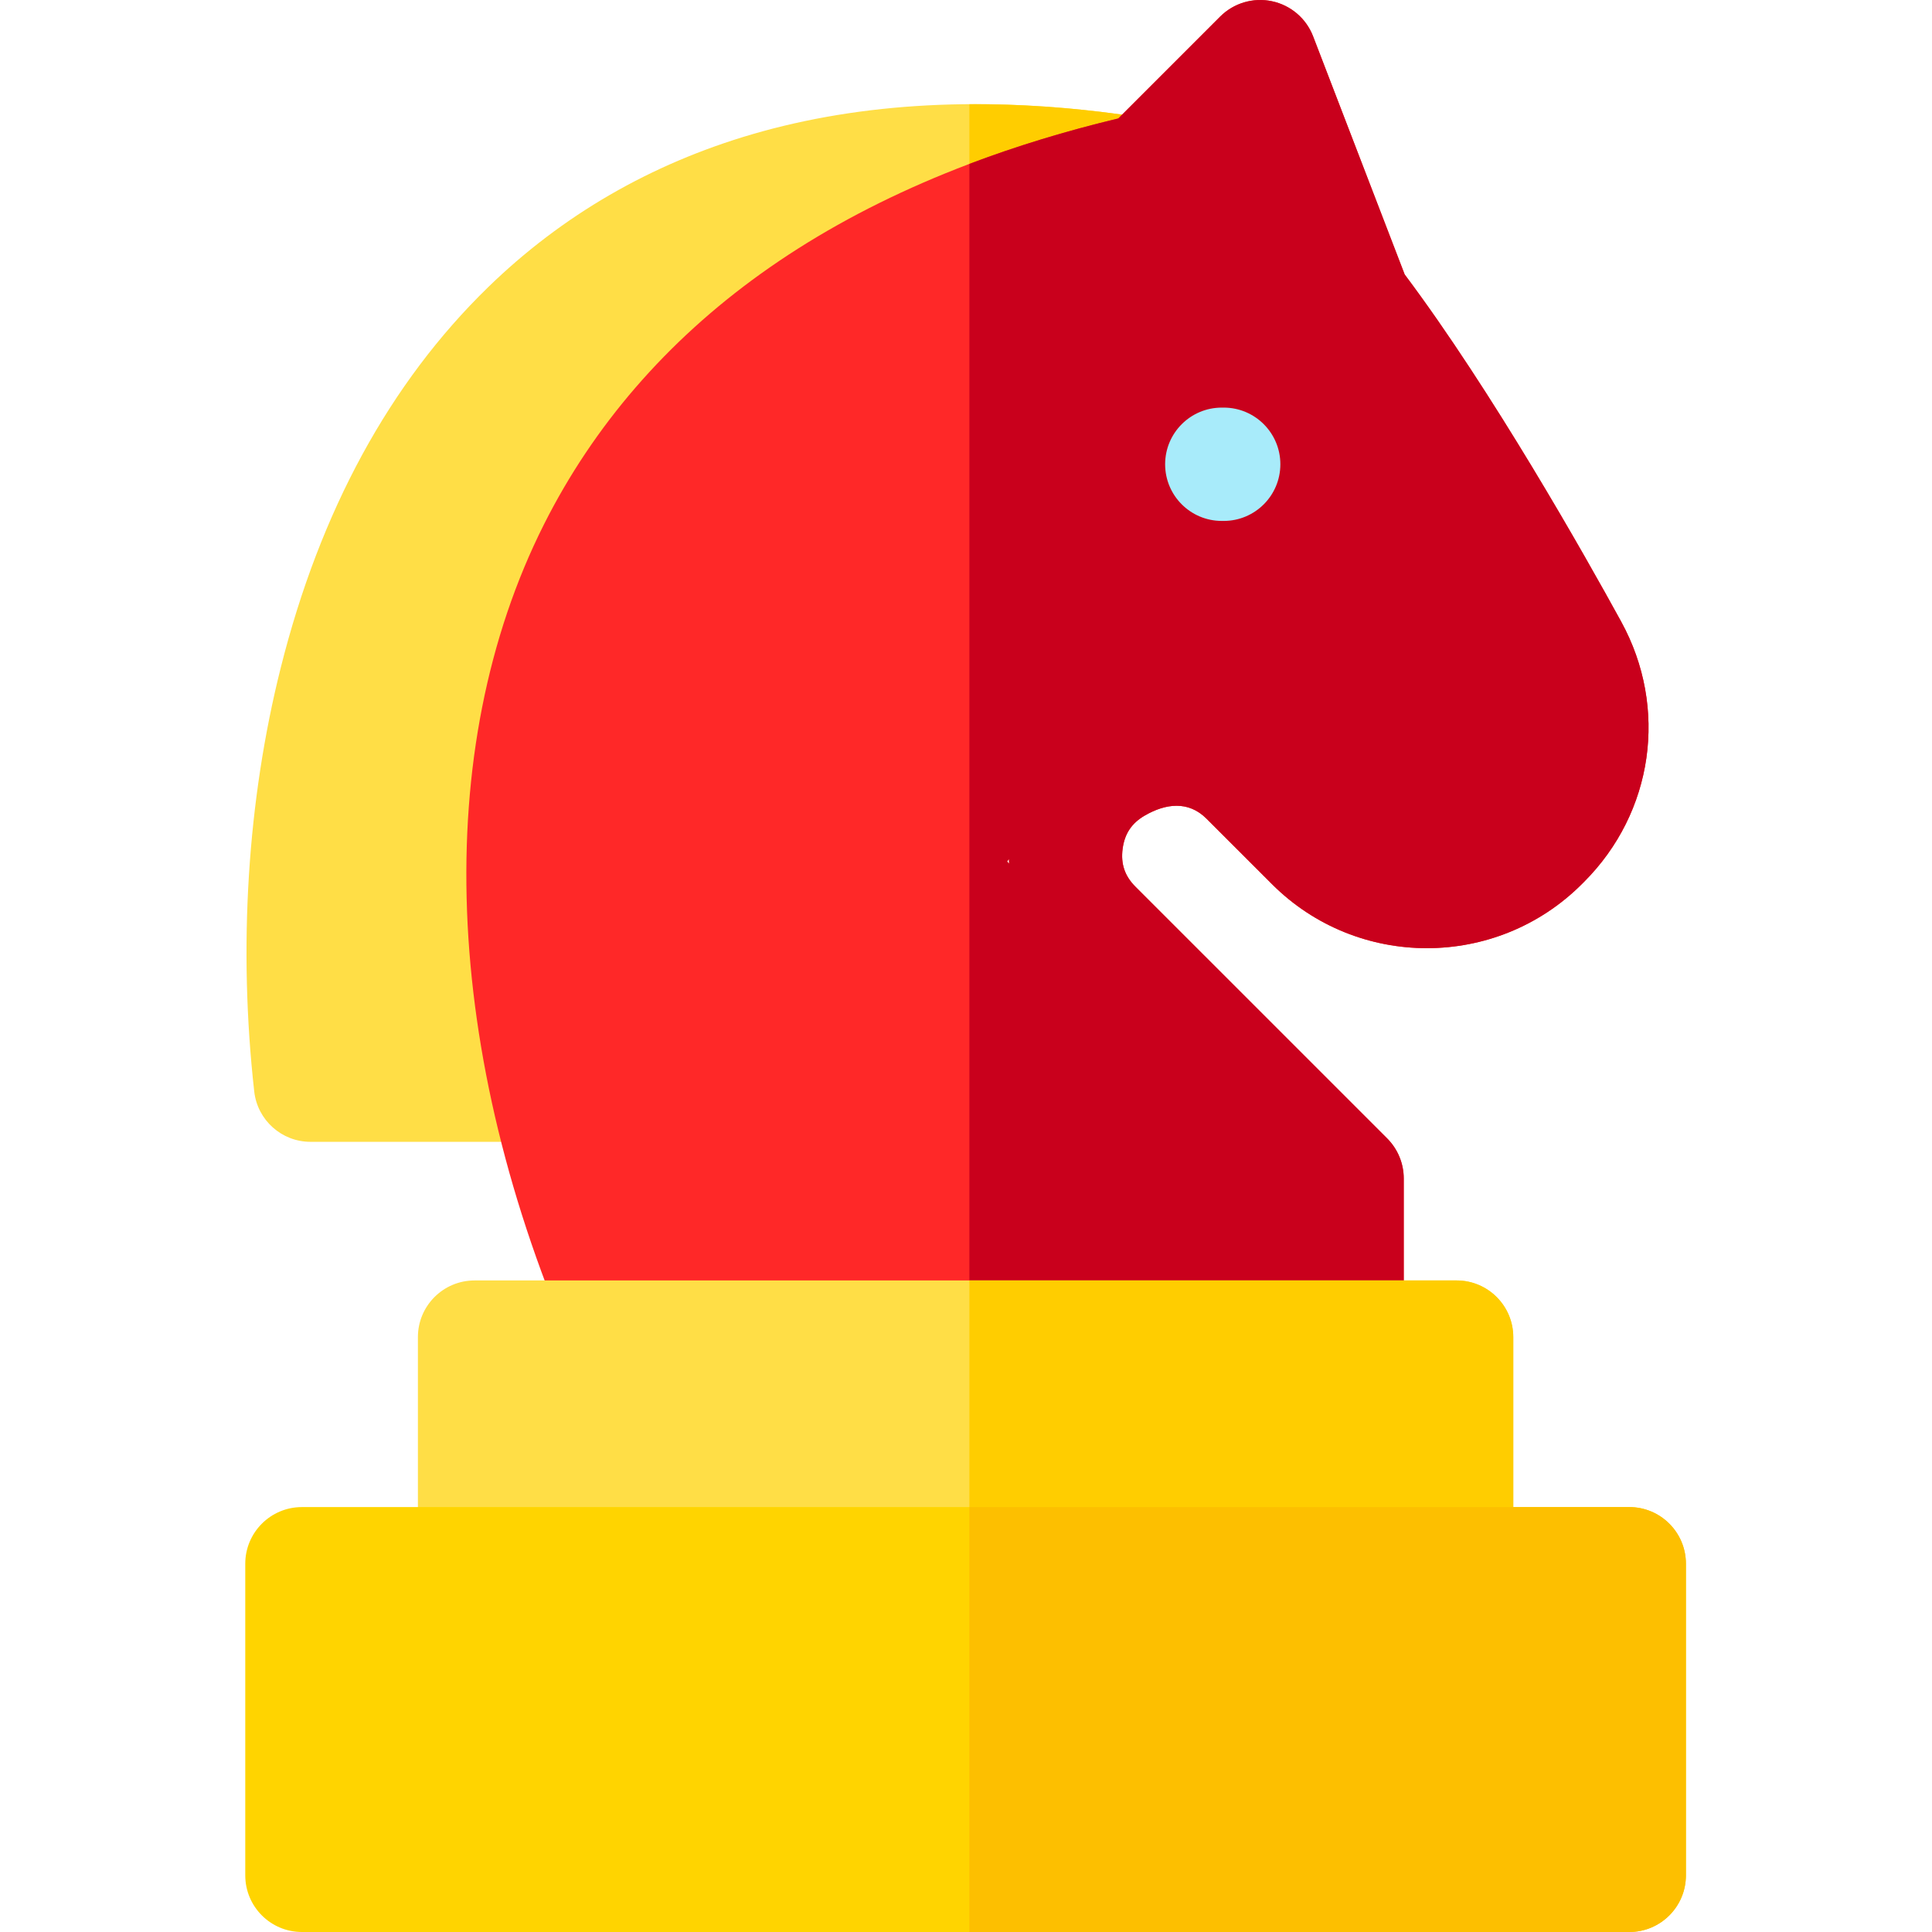
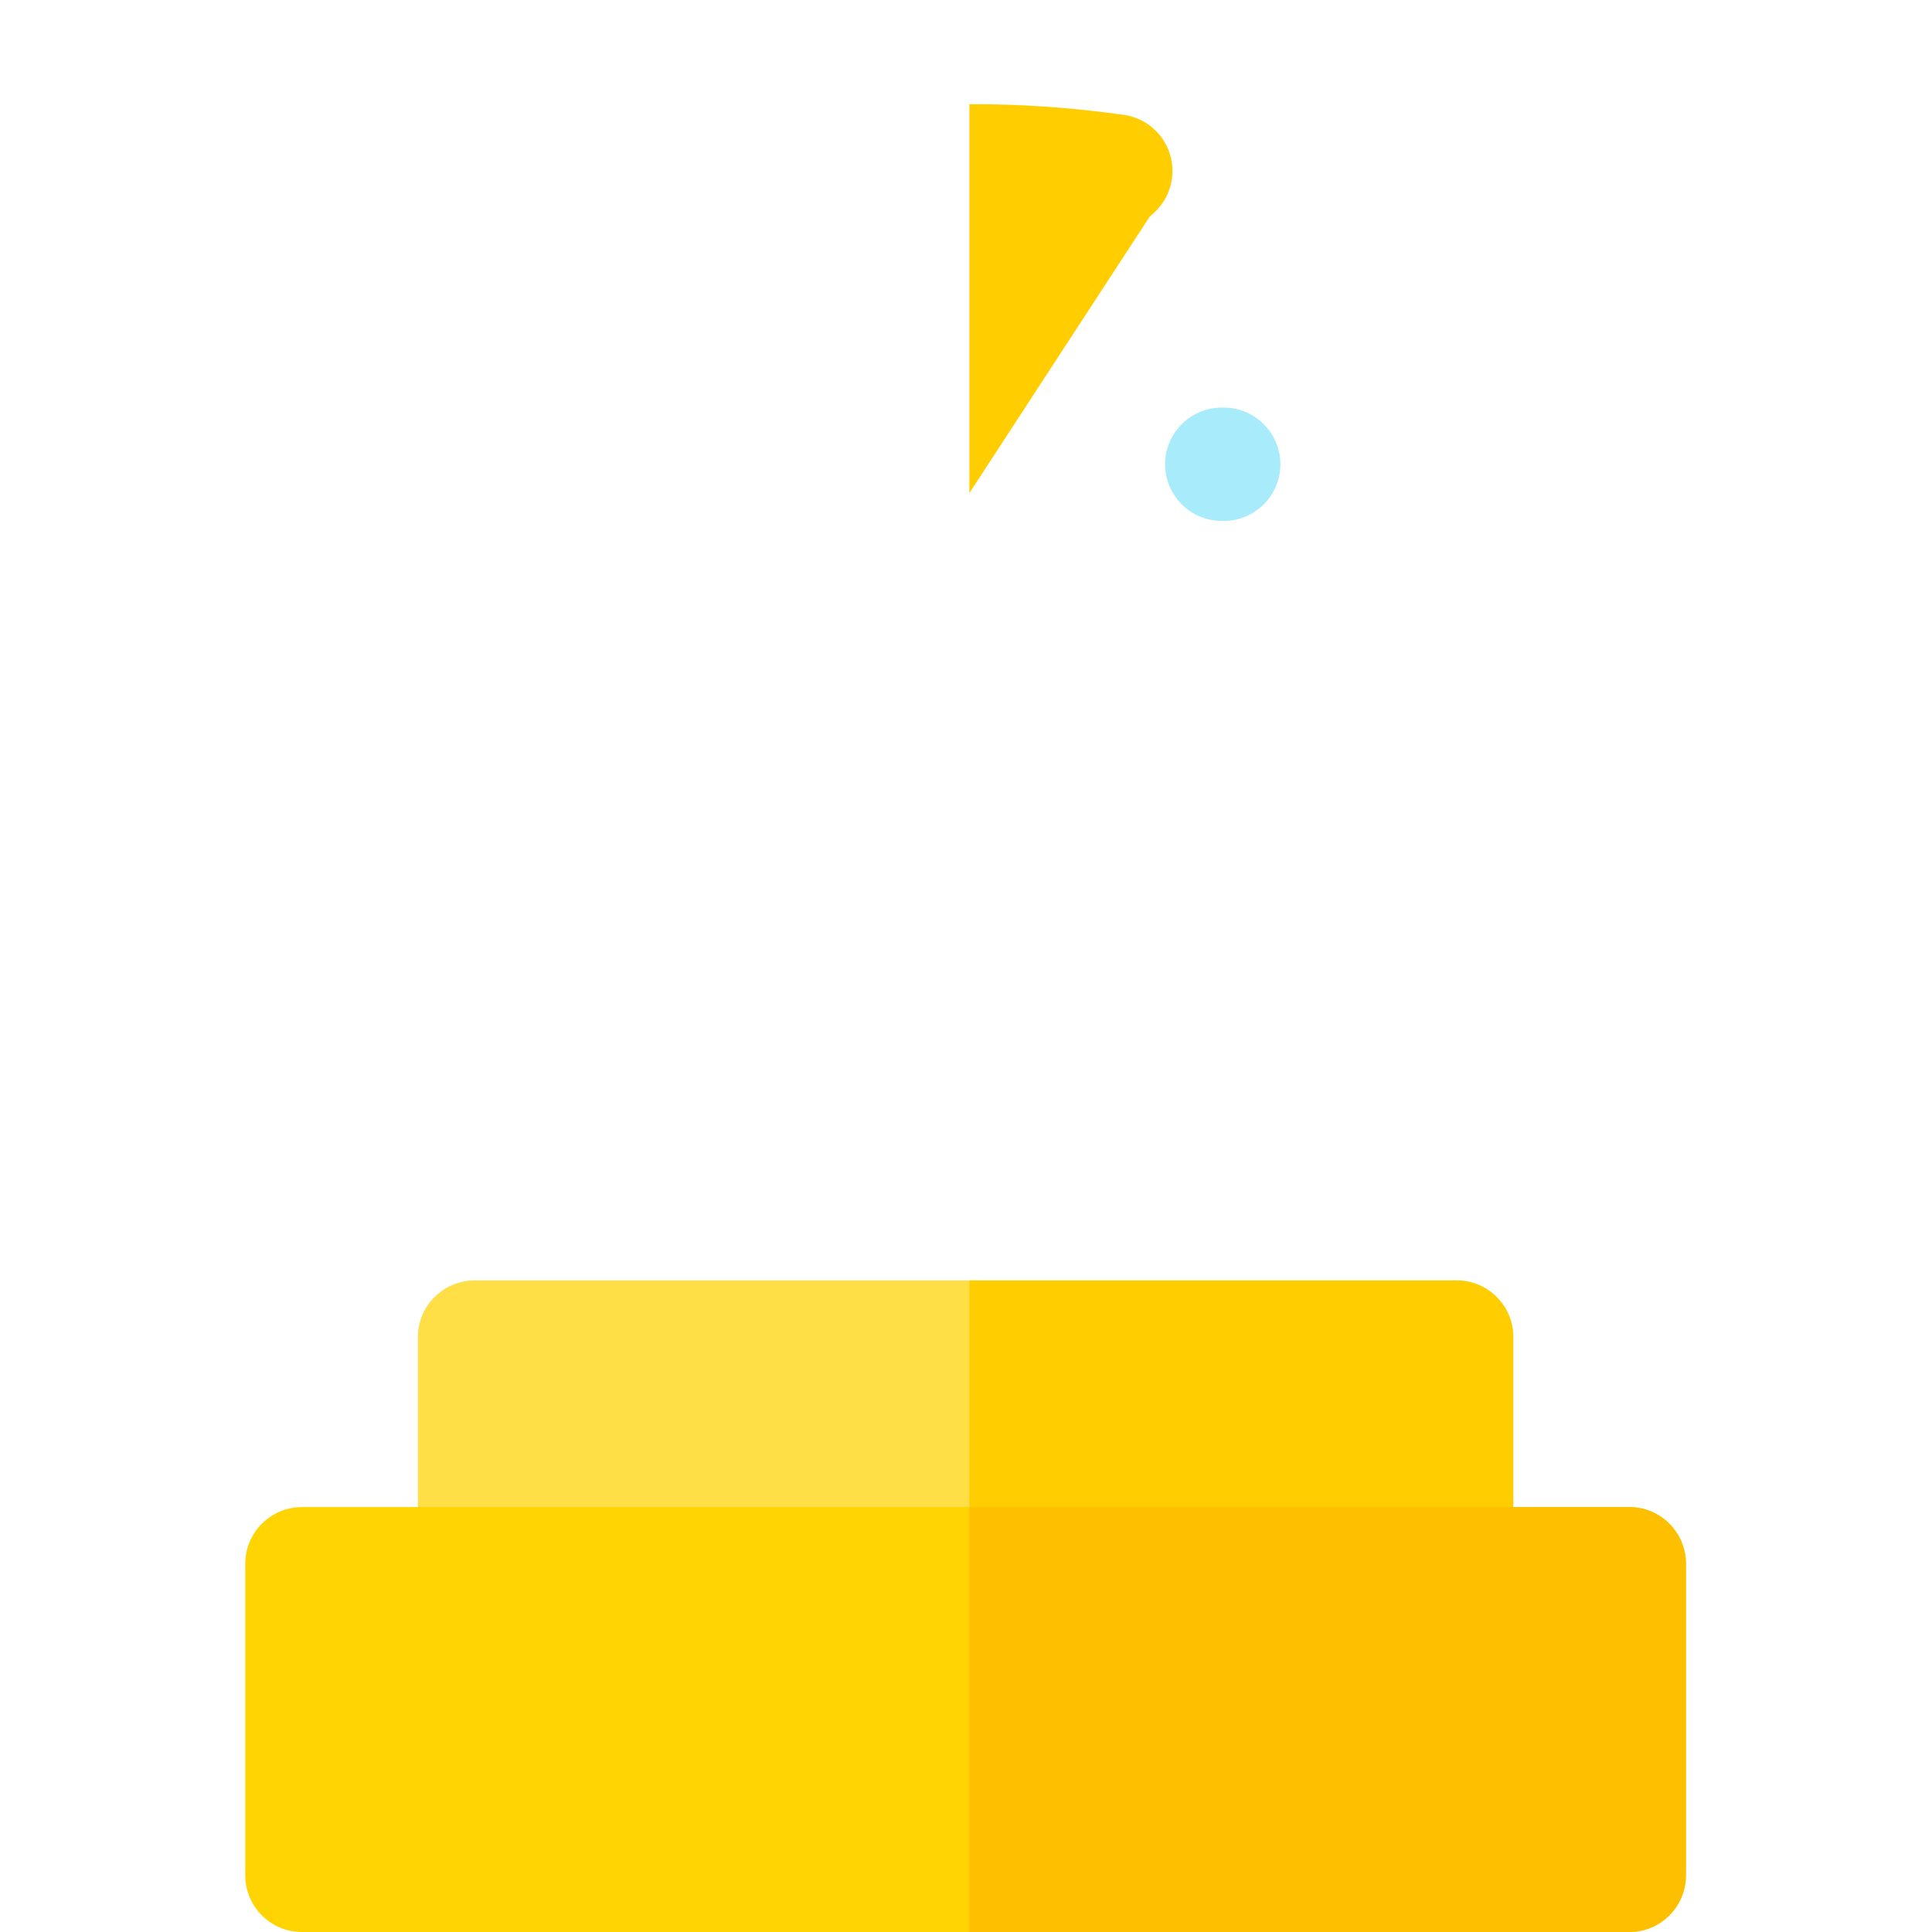
<svg xmlns="http://www.w3.org/2000/svg" height="512pt" viewBox="-65 0 512 512" width="512pt">
-   <path d="m245.039 40.84c-1.73-5.555-6.504-9.609-12.262-10.41-36.25-5.059-69.332-3.332-98.332 5.121-26.914 7.848-50.504 21.5-70.113 40.586-26.012 25.309-44.496 59.234-54.934 100.824-8.859 35.301-11.289 74.129-7.023 112.293.852 7.598 7.277 13.344 14.922 13.344h54.328c5.074 0 9.801-2.562 12.574-6.812l155.434-238.305 1.215-1.113c4.285-3.93 5.918-9.977 4.191-15.527zm0 0" fill="#ffde46" />
  <path d="m245.039 40.84c-1.73-5.555-6.504-9.609-12.262-10.41-14.129-1.973-27.77-2.898-40.883-2.812v103.055l47.738-73.191 1.215-1.113c4.285-3.93 5.918-9.977 4.191-15.527zm0 0" fill="#ffcd00" />
-   <path d="m364.637 164.75c-9.617-17.543-34.203-61.117-57.383-92.016l-24.27-63.109c-1.824-4.742-5.926-8.242-10.898-9.297-4.973-1.055-10.141.477-13.734 4.07l-26.996 26.996c-37.23 8.91-69.09 22.75-94.758 41.164-24.957 17.906-44.281 40.254-57.445 66.418-30.102 59.84-27.039 140.211 8.395 220.504 2.48 5.617 7.98 8.957 13.746 8.957 2.023 0 4.082-.414 6.055-1.281 6.664-2.941 10.121-10.141 8.594-16.988l161.035-5.605v2.777c0 8.293 6.723 15.016 15.016 15.016 8.289 0 15.012-6.723 15.012-15.016v-35.035c0-3.98-1.582-7.801-4.398-10.617l-66.684-66.684c-2.855-2.855-3.941-6.055-3.414-10.062.527-4.004 2.402-6.812 5.895-8.828 5.449-3.145 11.48-4.012 16.34.848l17.348 17.344c22.633 22.633 59.465 22.633 82.129-.027l.562-.562c18.414-18.414 22.375-46.129 9.855-68.965zm-162.73 63.555.469-.66c.012.414.02.824.039 1.234zm0 0" fill="#ff2828" />
-   <path d="m364.637 164.75c-9.617-17.543-34.203-61.117-57.383-92.016l-24.27-63.109c-1.824-4.742-5.926-8.242-10.898-9.297-4.973-1.055-10.141.477-13.734 4.07l-26.996 26.996c-13.918 3.332-27.086 7.352-39.461 12.043v304.086l85.082-2.961v2.777c0 8.293 6.723 15.016 15.016 15.016 8.293 0 15.016-6.723 15.016-15.016v-35.035c0-3.98-1.582-7.801-4.398-10.617l-66.688-66.684c-2.855-2.855-3.941-6.055-3.414-10.062.527-4.004 2.402-6.812 5.898-8.828 5.445-3.148 11.48-4.012 16.34.848l17.344 17.344c22.633 22.633 59.465 22.633 82.129-.027l.562-.562c18.414-18.414 22.375-46.129 9.855-68.965zm-162.73 63.555.469-.66c.012.414.02.824.039 1.234zm0 0" fill="#c9001c" />
  <path d="m321.02 339.332h-260.254c-8.293 0-15.016 6.723-15.016 15.016v60.059c0 8.289 6.723 15.012 15.016 15.012h260.254c8.293 0 15.016-6.723 15.016-15.012v-60.059c0-8.293-6.723-15.016-15.016-15.016zm0 0" fill="#ffde46" />
  <path d="m321.02 339.332h-129.125v90.086h129.125c8.293 0 15.016-6.723 15.016-15.012v-60.059c0-8.293-6.723-15.016-15.016-15.016zm0 0" fill="#ffcd00" />
  <path d="m366.773 399.391h-351.758c-8.293 0-15.016 6.723-15.016 15.016v82.578c0 8.293 6.723 15.016 15.016 15.016h351.758c8.293 0 15.012-6.723 15.012-15.016v-82.578c0-8.293-6.719-15.016-15.012-15.016zm0 0" fill="#ffd400" />
-   <path d="m259.297 138.051h-.508c-8.293 0-15.016-6.723-15.016-15.016 0-8.293 6.723-15.016 15.016-15.016h.508c8.289 0 15.012 6.723 15.012 15.016 0 8.293-6.723 15.016-15.012 15.016zm0 0" fill="#a8ebfa" />
+   <path d="m259.297 138.051h-.508c-8.293 0-15.016-6.723-15.016-15.016 0-8.293 6.723-15.016 15.016-15.016h.508c8.289 0 15.012 6.723 15.012 15.016 0 8.293-6.723 15.016-15.012 15.016m0 0" fill="#a8ebfa" />
  <path d="m366.773 399.391h-174.879v112.609h174.879c8.293 0 15.012-6.723 15.012-15.016v-82.578c0-8.293-6.719-15.016-15.012-15.016zm0 0" fill="#fdbf00" />
</svg>